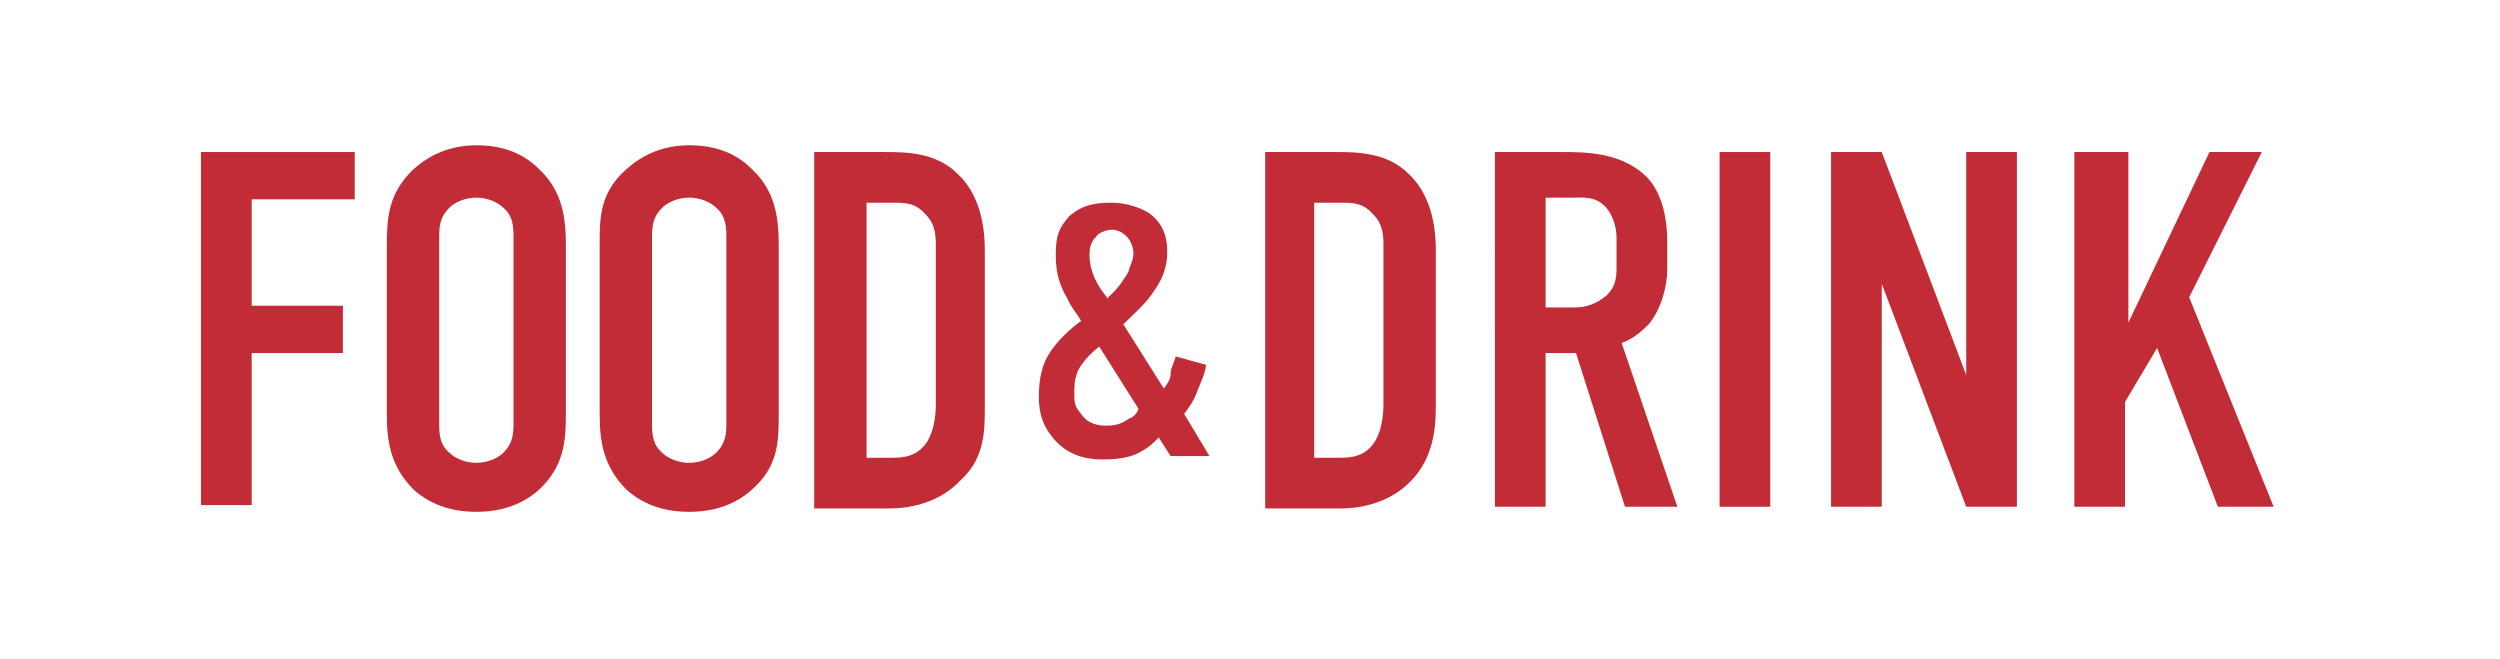
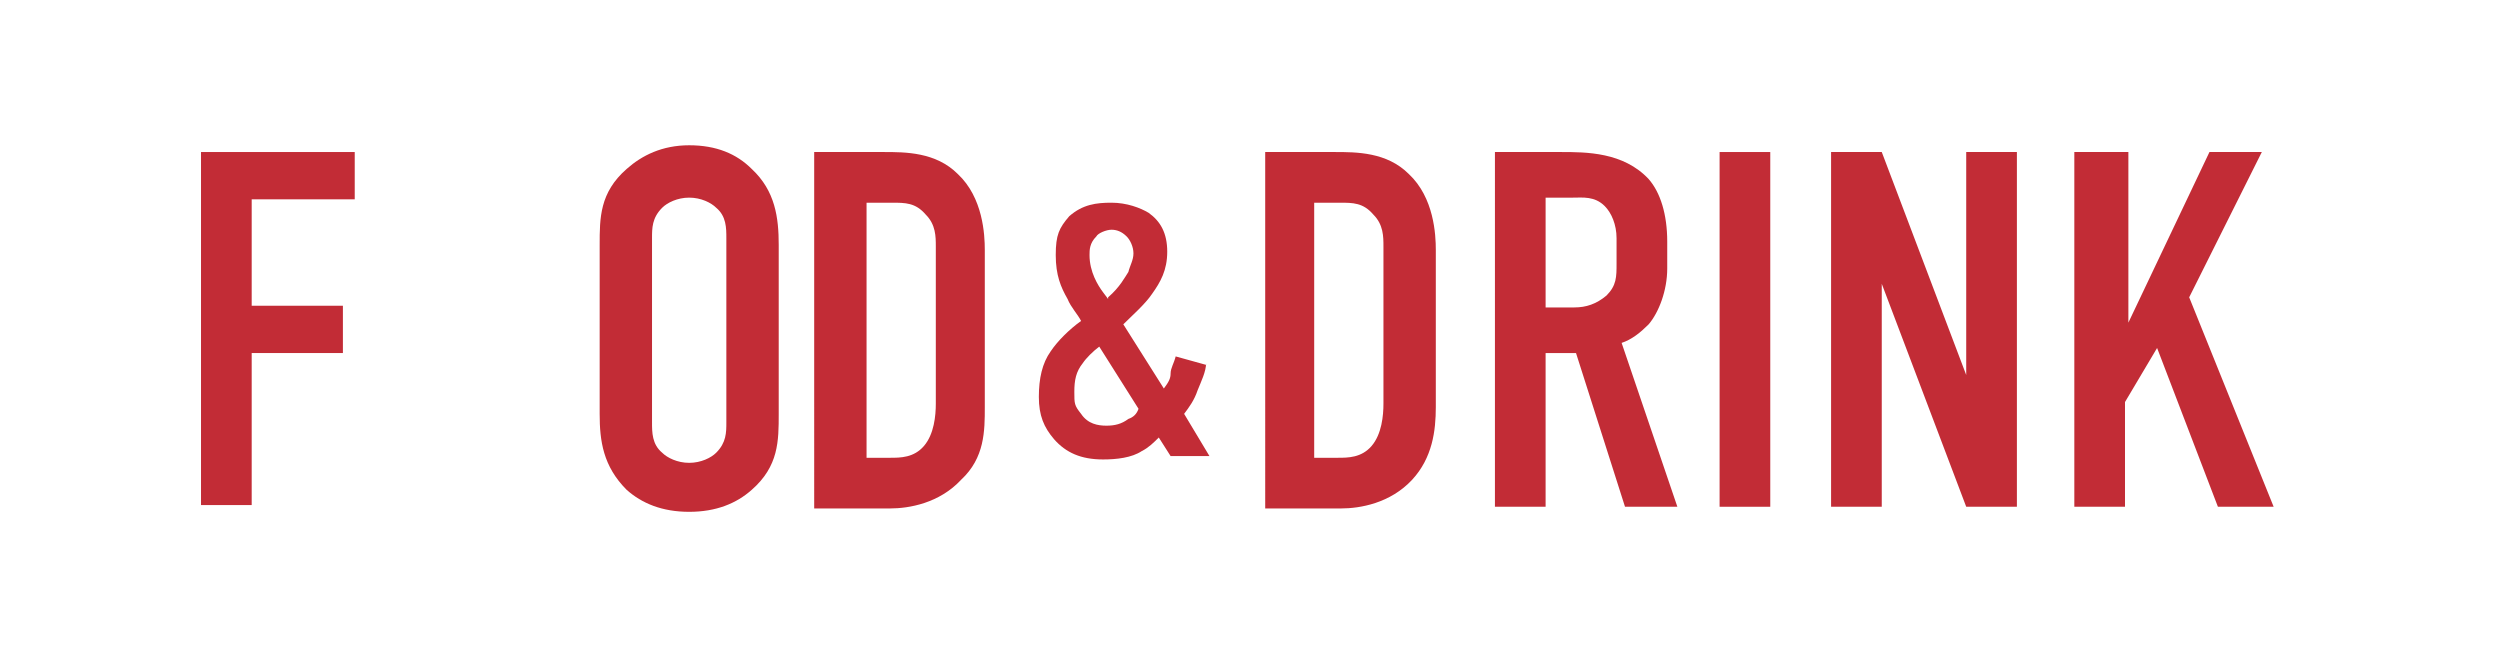
<svg xmlns="http://www.w3.org/2000/svg" id="_レイヤー_1" data-name=" レイヤー 1" version="1.1" viewBox="0 0 148 39">
  <defs>
    <style>
      .cls-1 {
        fill: #c22c36;
        stroke-width: 0px;
      }
    </style>
  </defs>
  <path class="cls-1" d="M11.9,9h9.1v2.8h-6.1v6.3h5.4v2.8h-5.4v9h-3V9Z" />
-   <path class="cls-1" d="M22.9,14.5c0-1.6.1-3.1,1.6-4.5.9-.8,2.1-1.4,3.7-1.4s2.8.5,3.7,1.4c1.4,1.3,1.6,2.9,1.6,4.5v10c0,1.6-.1,3.1-1.6,4.5-.9.8-2.1,1.3-3.7,1.3s-2.8-.5-3.7-1.3c-1.4-1.4-1.6-2.9-1.6-4.5v-10ZM30.4,14.1c0-.6,0-1.3-.6-1.8-.3-.3-.9-.6-1.6-.6s-1.3.3-1.6.6c-.6.6-.6,1.2-.6,1.8v10.9c0,.6,0,1.3.6,1.8.3.3.9.6,1.6.6s1.3-.3,1.6-.6c.6-.6.6-1.2.6-1.8v-10.9Z" />
-   <path class="cls-1" d="M35.5,14.5c0-1.6,0-3.1,1.6-4.5.9-.8,2.1-1.4,3.7-1.4s2.8.5,3.7,1.4c1.4,1.3,1.6,2.9,1.6,4.5v10c0,1.6,0,3.1-1.6,4.5-.9.8-2.1,1.3-3.7,1.3s-2.8-.5-3.7-1.3c-1.4-1.4-1.6-2.9-1.6-4.5v-10ZM43,14.1c0-.6,0-1.3-.6-1.8-.3-.3-.9-.6-1.6-.6s-1.3.3-1.6.6c-.6.6-.6,1.2-.6,1.8v10.9c0,.6,0,1.3.6,1.8.3.3.9.6,1.6.6s1.3-.3,1.6-.6c.6-.6.6-1.2.6-1.8v-10.9Z" />
+   <path class="cls-1" d="M35.5,14.5c0-1.6,0-3.1,1.6-4.5.9-.8,2.1-1.4,3.7-1.4s2.8.5,3.7,1.4c1.4,1.3,1.6,2.9,1.6,4.5v10c0,1.6,0,3.1-1.6,4.5-.9.8-2.1,1.3-3.7,1.3s-2.8-.5-3.7-1.3c-1.4-1.4-1.6-2.9-1.6-4.5ZM43,14.1c0-.6,0-1.3-.6-1.8-.3-.3-.9-.6-1.6-.6s-1.3.3-1.6.6c-.6.6-.6,1.2-.6,1.8v10.9c0,.6,0,1.3.6,1.8.3.3.9.6,1.6.6s1.3-.3,1.6-.6c.6-.6.6-1.2.6-1.8v-10.9Z" />
  <path class="cls-1" d="M52.3,9c1.3,0,3.1,0,4.4,1.3,1.5,1.4,1.6,3.6,1.6,4.5v9.3c0,1.4,0,3-1.4,4.3-1.3,1.4-3.1,1.7-4.2,1.7h-4.5V9h4.1ZM51.3,27.1h1.4c.6,0,1.4,0,2-.7s.7-1.8.7-2.5v-9.3c0-.6,0-1.3-.6-1.9-.6-.7-1.2-.7-2-.7h-1.5s0,15.1,0,15.1Z" />
  <path class="cls-1" d="M71.4,21.5c0,.5-.3,1.1-.5,1.6-.2.6-.5,1-.8,1.4l1.5,2.5h-2.3l-.7-1.1c-.3.3-.6.6-1,.8-.6.4-1.5.5-2.3.5-1.3,0-2.2-.4-2.9-1.2-.6-.7-.9-1.4-.9-2.5s.2-2,.7-2.7c.4-.6,1.1-1.3,1.8-1.8-.2-.4-.6-.8-.8-1.3-.4-.7-.7-1.4-.7-2.6s.2-1.6.8-2.3c.8-.7,1.6-.8,2.5-.8s1.7.3,2.2.6c.7.5,1.1,1.2,1.1,2.3s-.4,1.8-.9,2.5c-.4.6-1.2,1.3-1.7,1.8l2.4,3.8c.3-.4.4-.6.4-.9s.2-.6.3-1l1.8.5h0ZM65.1,20.5c-.4.3-.8.7-1,1-.4.5-.5,1-.5,1.7s0,.8.4,1.3c.4.6,1,.7,1.5.7s.9-.1,1.3-.4c.3-.1.5-.3.6-.6l-2.4-3.8h0ZM65.6,17.6c.7-.6,1-1.2,1.2-1.5.1-.4.3-.7.3-1.1s-.2-.8-.4-1c-.3-.3-.6-.4-.9-.4s-.8.2-.9.4c-.4.4-.4.8-.4,1.1,0,1,.5,1.8.8,2.2l.3.4h0Z" />
  <path class="cls-1" d="M79,9c1.3,0,3.1,0,4.4,1.3,1.5,1.4,1.6,3.6,1.6,4.5v9.3c0,1.4-.2,3-1.4,4.3-1.3,1.4-3.1,1.7-4.2,1.7h-4.5V9h4.1ZM77.9,27.1h1.3c.6,0,1.4,0,2-.7s.7-1.8.7-2.5v-9.3c0-.6,0-1.3-.6-1.9-.6-.7-1.2-.7-2-.7h-1.5v15.1h0Z" />
  <path class="cls-1" d="M92.4,9c1.5,0,3.7,0,5.2,1.6.7.8,1.1,2.1,1.1,3.7v1.6c0,1.3-.5,2.6-1.1,3.3-.5.5-1,.9-1.6,1.1l3.3,9.7h-3.1l-2.9-9.1h-1.8v9.1h-3V9h3.9ZM91.5,18.2h1.7c.7,0,1.3-.2,1.9-.7.6-.6.6-1.1.6-1.9v-1.5c0-.8-.3-1.5-.7-1.9-.6-.6-1.3-.5-1.9-.5h-1.6v6.5Z" />
  <path class="cls-1" d="M104.8,9v21h-3V9h3Z" />
  <path class="cls-1" d="M111.4,9l5,13.2v-13.2h3v21h-3l-5-13.2v13.2h-3V9h3Z" />
  <path class="cls-1" d="M126,9v10.1l4.8-10.1h3.1l-4.3,8.6,5,12.4h-3.3l-3.6-9.4-1.9,3.2v6.2h-3V9h3.2Z" />
</svg>